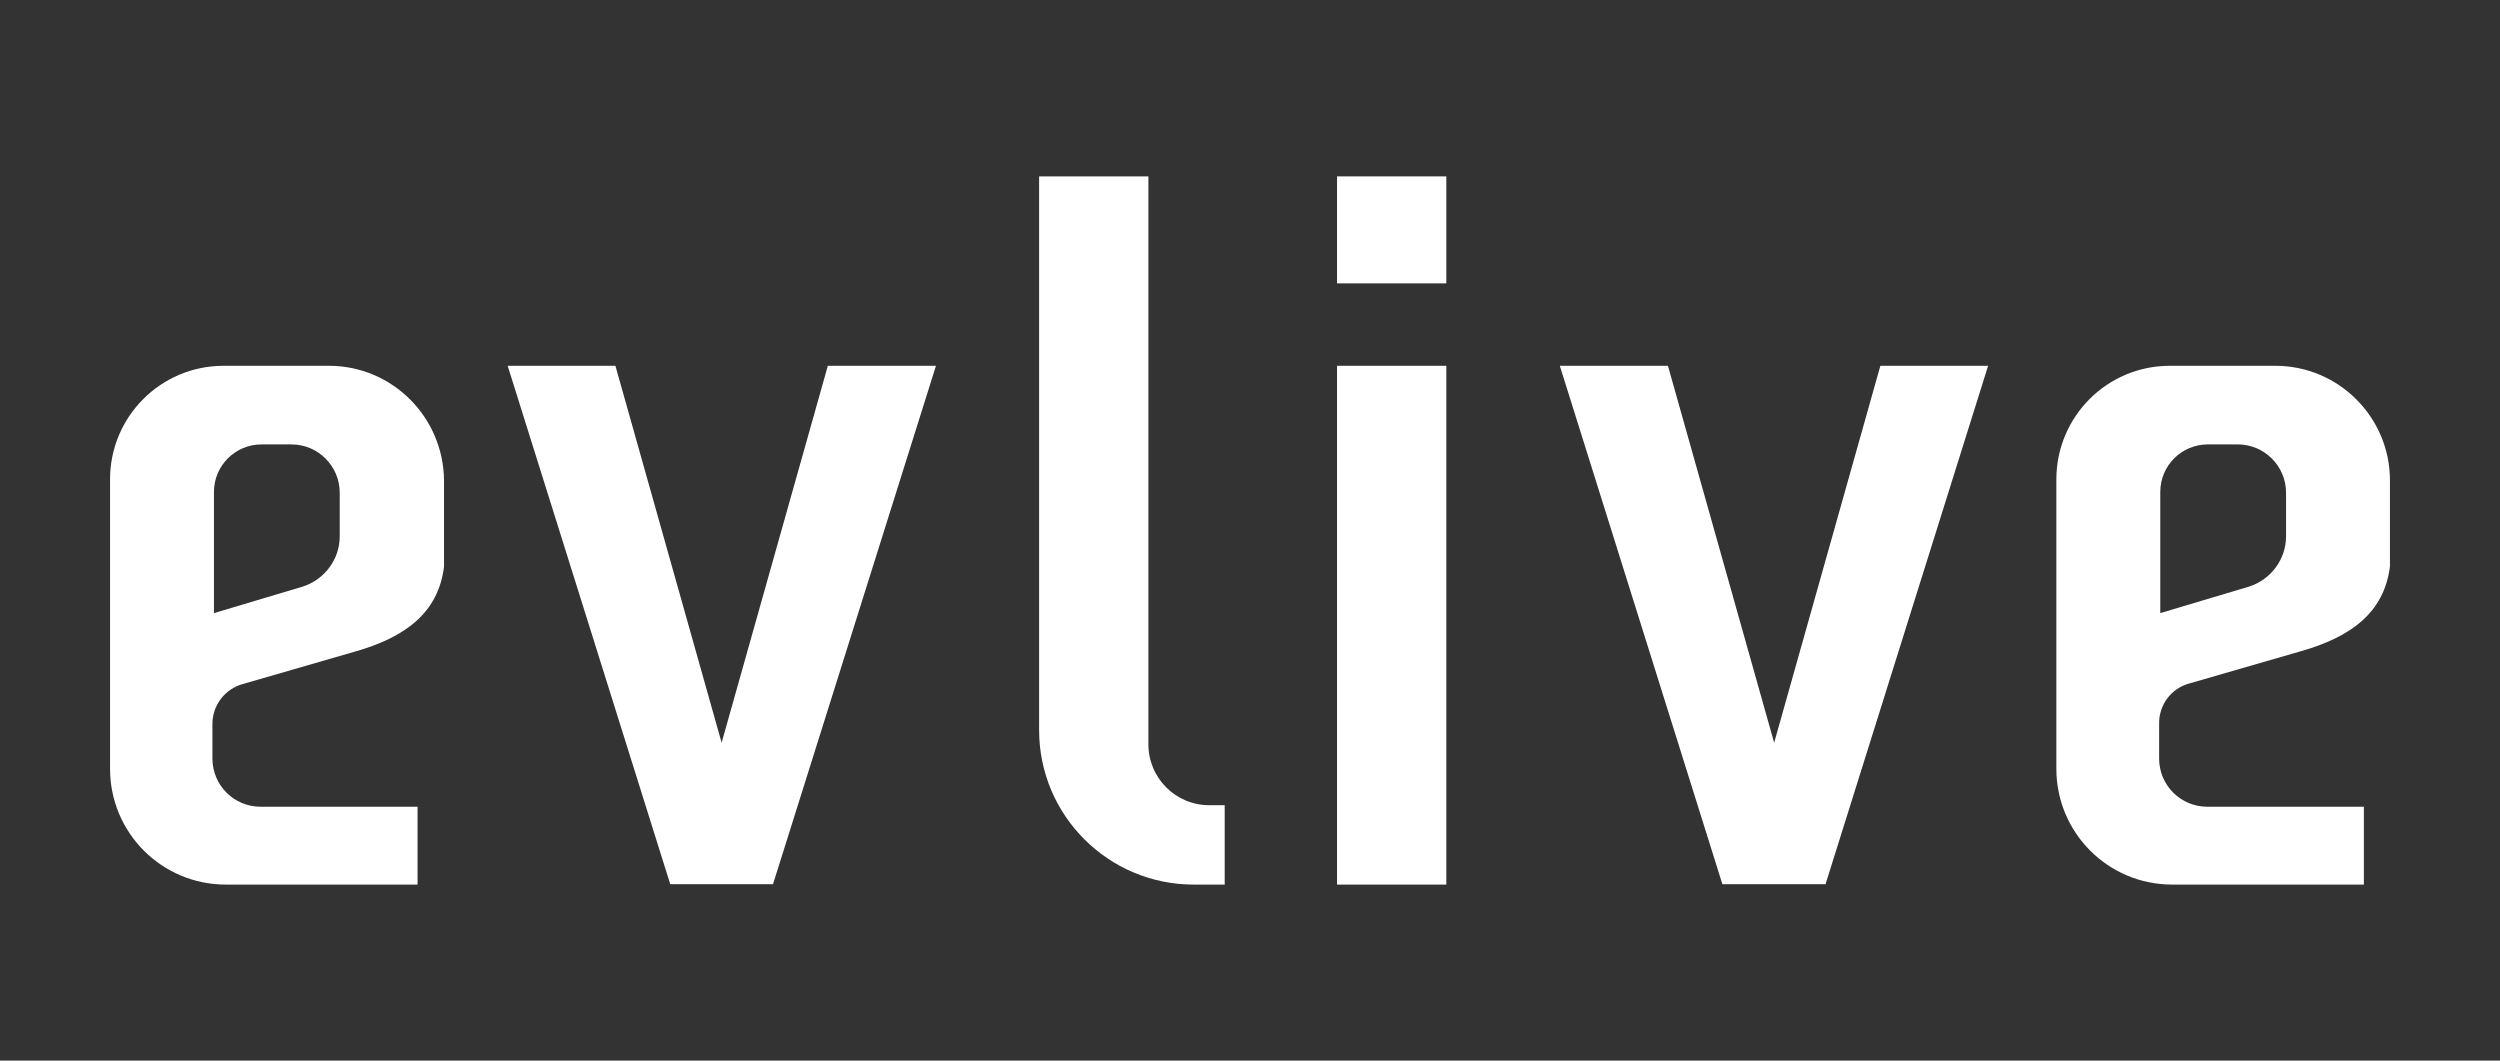
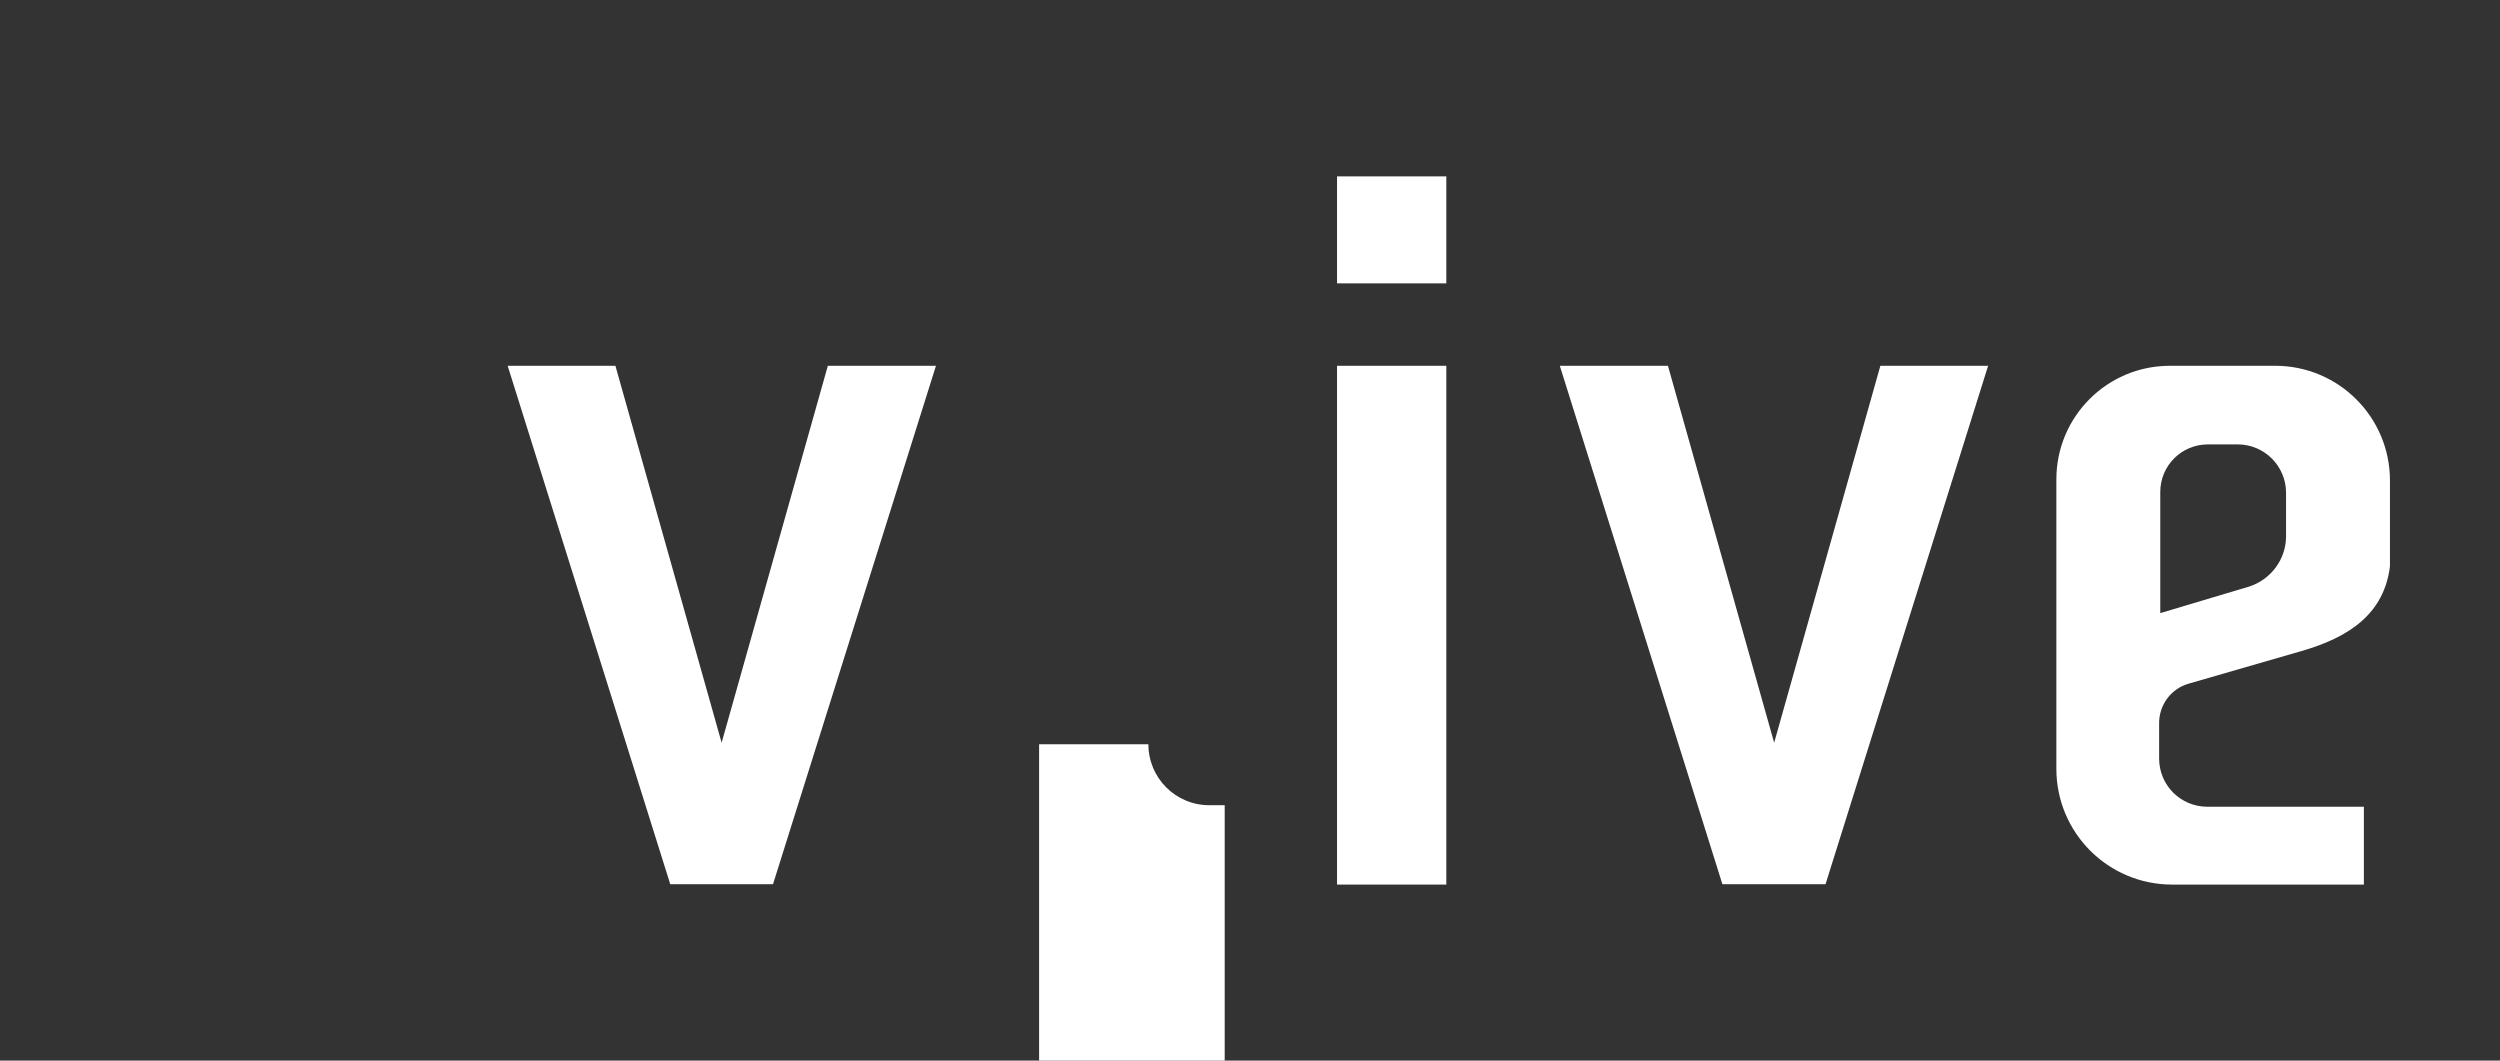
<svg xmlns="http://www.w3.org/2000/svg" version="1.1" id="Capa_1" x="0px" y="0px" viewBox="0 0 652 276.6" style="enable-background:new 0 0 652 276.6;" xml:space="preserve">
  <rect x="0" y="0" width="652" height="276.6" fill="#333333" stroke="none" />
  <style type="text/css">
	.st0{fill:#FFFFFF;}
</style>
  <g>
-     <path class="st0" d="M85.8,95.4H58.3c-16.4,0-29.6,13.3-29.6,29.6v75.5c0,16.7,13.5,30.2,30.2,30.2h50v-20.3H68   c-7,0-12.6-5.6-12.6-12.6v-9c0-4.8,3.2-9.1,7.9-10.4l29.4-8.5c12.9-3.7,21.6-10,23.1-22.1v-22.4C115.7,108.8,102.3,95.4,85.8,95.4z    M88.6,139.9c0,6-4,11.3-9.7,13.1l-23.1,6.9v-31.6c0-6.9,5.6-12.4,12.4-12.4h7.8c7,0,12.6,5.7,12.6,12.6V139.9z" />
    <path class="st0" d="M570.8,178.3l29.4-8.5c12.9-3.7,21.6-10,23.1-22.1v-22.4c0-16.5-13.4-29.9-29.9-29.9h-27.5   c-16.4,0-29.6,13.3-29.6,29.6v75.5c0,16.7,13.5,30.2,30.2,30.2h50v-20.3h-40.8c-7,0-12.6-5.6-12.6-12.6v-9   C563,183.9,566.2,179.6,570.8,178.3z M563.4,128.3c0-6.9,5.6-12.4,12.4-12.4h7.8c7,0,12.6,5.7,12.6,12.6v11.4c0,6-4,11.3-9.7,13.1   l-23.1,6.9V128.3z" />
    <polygon class="st0" points="188.2,193.7 160.5,95.4 132.4,95.4 174.8,230.6 188.2,230.6 201.6,230.6 244.1,95.4 215.9,95.4  " />
    <polygon class="st0" points="462.7,193.7 435,95.4 406.8,95.4 449.2,230.6 462.7,230.6 476.1,230.6 518.5,95.4 490.4,95.4  " />
    <rect x="348.7" y="95.4" class="st0" width="28.5" height="135.3" />
    <rect x="348.7" y="46" class="st0" width="28.5" height="27.9" />
-     <path class="st0" d="M299.5,194.1V46H271v144.4c0,22.3,18.1,40.3,40.3,40.3h8.1V210h-4C306.6,210,299.5,202.9,299.5,194.1z" />
+     <path class="st0" d="M299.5,194.1H271v144.4c0,22.3,18.1,40.3,40.3,40.3h8.1V210h-4C306.6,210,299.5,202.9,299.5,194.1z" />
  </g>
</svg>